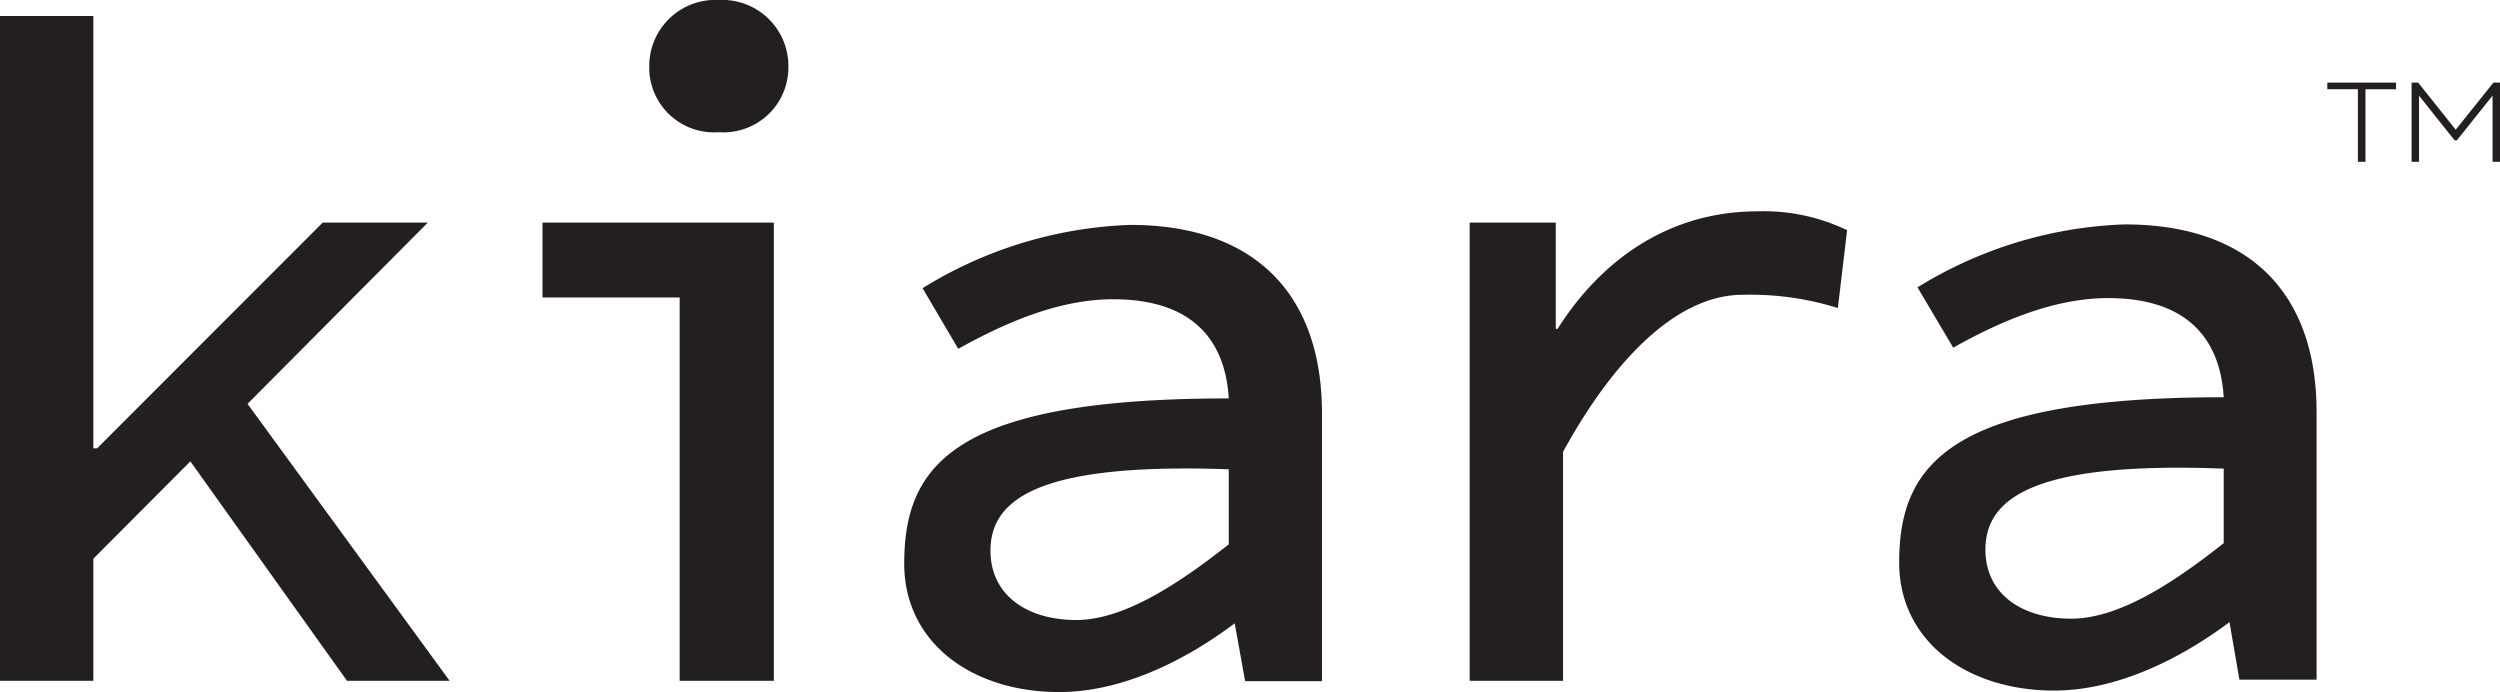
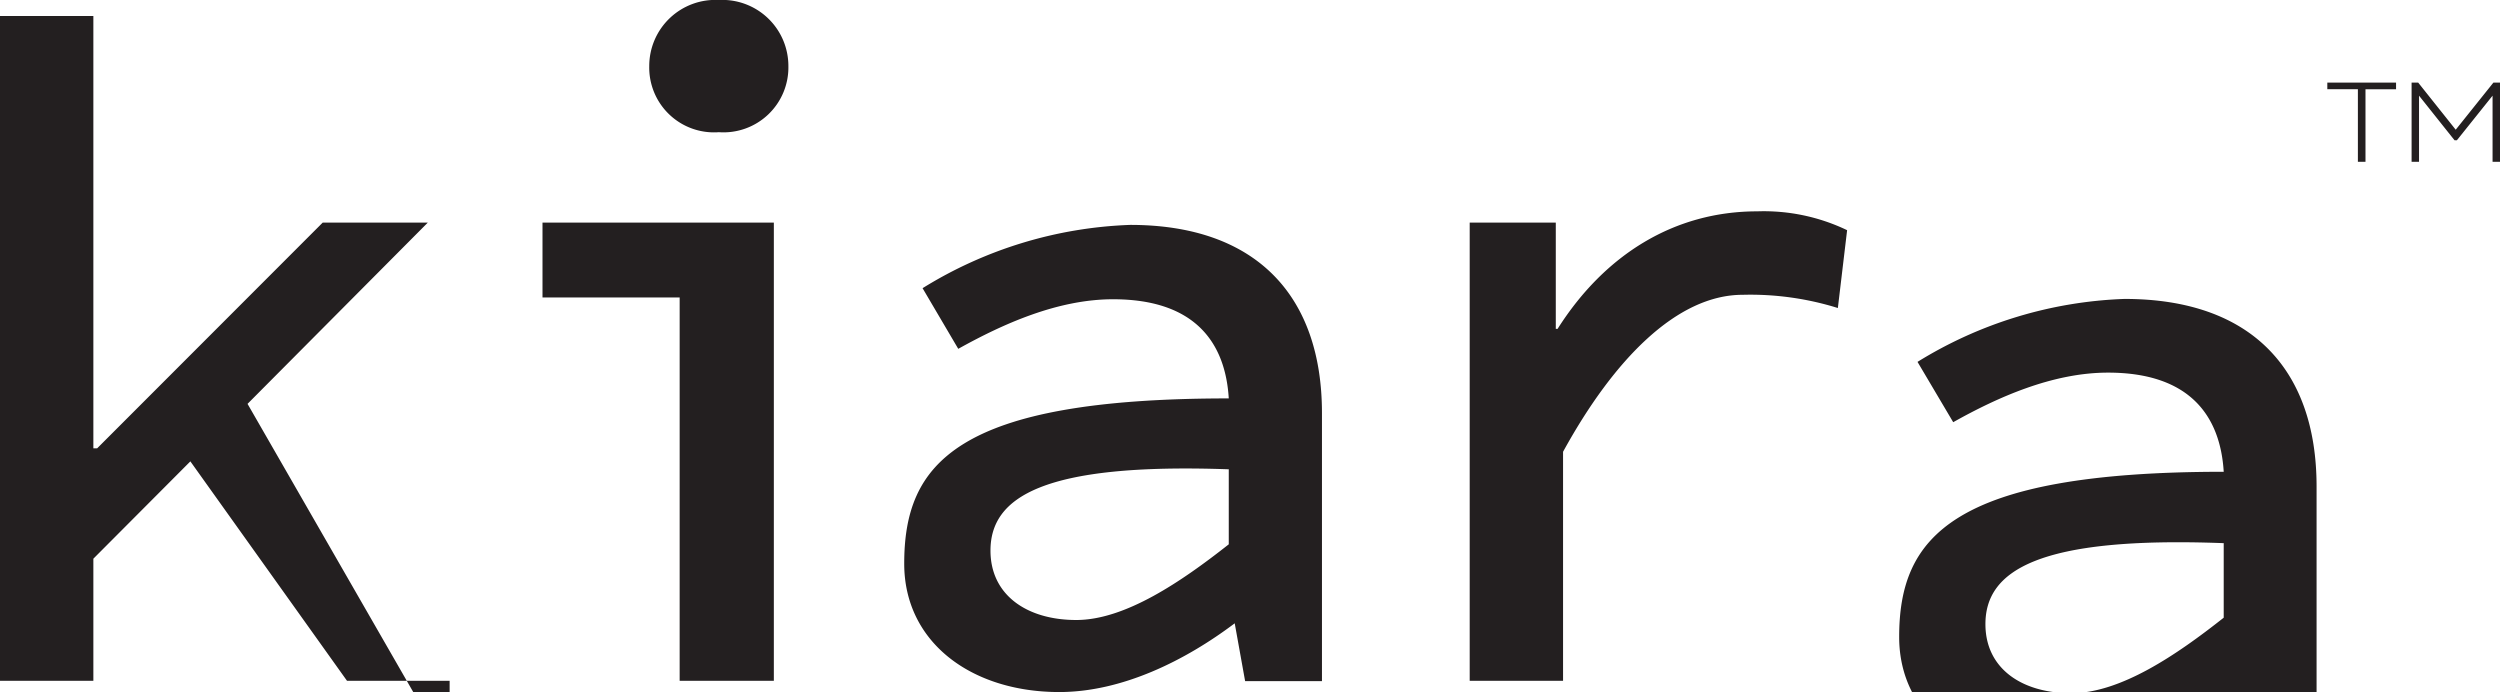
<svg xmlns="http://www.w3.org/2000/svg" viewBox="0 0 151.29 41.88">
  <g data-name="Layer 2">
-     <path fill="#231f20" d="M39.29 4a4 4 0 0 1 4.21-4 4 4 0 0 1 4.21 4 3.93 3.93 0 0 1-4.21 4 3.92 3.92 0 0 1-4.21-4m1.84 14h-8.3v-4.53h14V41.2h-5.7Zm33.23 14.94V28.4c-11.28-.4-14.42 1.7-14.42 4.92 0 2.71 2.23 4.2 5.19 4.2s6.36-2.32 9.23-4.58m.36 4.78c-3 2.26-6.82 4.16-10.62 4.16-5.3 0-9.38-3-9.38-7.77 0-6.05 3.13-10 19.64-10-.2-3.33-2-6-7-6-3.35 0-6.66 1.49-9.37 3l-2.16-3.67a25.52 25.52 0 0 1 12.57-3.83C76 13.61 80 17.88 80 25v16.22h-4.65m30.99-28.43c-5 0-9.22 2.6-12.08 7.11h-.11v-6.43h-5.21V41.2h5.65V27.34c3.07-5.6 6.9-9.5 10.87-9.5a17.76 17.76 0 0 1 5.76.8l.56-4.71a11.63 11.63 0 0 0-5.44-1.14m28.23 20.08v-4.51c-11.29-.43-14.42 1.69-14.42 4.9 0 2.7 2.22 4.18 5.19 4.18s6.36-2.3 9.23-4.57m.35 4.78c-3 2.24-6.82 4.14-10.61 4.14-5.3 0-9.38-3-9.38-7.75 0-6 3.13-10 19.64-10-.2-3.32-2-6-7-6-3.35 0-6.66 1.48-9.37 3l-2.16-3.65a25.47 25.47 0 0 1 12.53-3.81c7.65 0 11.62 4.25 11.62 11.35v16.2h-4.67m-108.31.07L14.98 24.44l10.91-10.97h-6.36L5.88 27.13h-.23V.97H0V41.2h5.65v-7.39l5.87-5.89L21 41.2h6.21zM150.89 5l-2.28 2.85L146.34 5h-.4v4.79h.45v-4l2.15 2.7h.14l2.16-2.7v4h.45V5ZM145 5h-4.16v.4h1.85v4.39h.46V5.4H145Z" data-name="Layer 1" />
+     <path fill="#231f20" d="M39.29 4a4 4 0 0 1 4.21-4 4 4 0 0 1 4.21 4 3.93 3.93 0 0 1-4.21 4 3.92 3.92 0 0 1-4.21-4m1.84 14h-8.3v-4.53h14V41.2h-5.7Zm33.23 14.94V28.4c-11.28-.4-14.42 1.7-14.42 4.92 0 2.71 2.23 4.2 5.19 4.2s6.36-2.32 9.23-4.58m.36 4.78c-3 2.26-6.82 4.16-10.62 4.16-5.3 0-9.38-3-9.38-7.77 0-6.05 3.13-10 19.64-10-.2-3.33-2-6-7-6-3.35 0-6.66 1.49-9.37 3l-2.16-3.67a25.52 25.52 0 0 1 12.57-3.83C76 13.61 80 17.88 80 25v16.22h-4.65m30.99-28.43c-5 0-9.22 2.6-12.08 7.11h-.11v-6.43h-5.21V41.2h5.65V27.34c3.07-5.6 6.9-9.5 10.87-9.5a17.76 17.76 0 0 1 5.76.8l.56-4.71a11.63 11.63 0 0 0-5.44-1.14m28.23 20.08c-11.29-.43-14.42 1.69-14.42 4.9 0 2.7 2.22 4.18 5.19 4.18s6.36-2.3 9.23-4.57m.35 4.78c-3 2.24-6.82 4.14-10.61 4.14-5.3 0-9.38-3-9.38-7.75 0-6 3.13-10 19.64-10-.2-3.32-2-6-7-6-3.35 0-6.66 1.48-9.37 3l-2.16-3.65a25.47 25.47 0 0 1 12.53-3.81c7.65 0 11.62 4.25 11.62 11.35v16.2h-4.67m-108.31.07L14.98 24.44l10.91-10.97h-6.36L5.88 27.13h-.23V.97H0V41.2h5.65v-7.39l5.87-5.89L21 41.2h6.21zM150.89 5l-2.28 2.85L146.34 5h-.4v4.79h.45v-4l2.15 2.7h.14l2.16-2.7v4h.45V5ZM145 5h-4.16v.4h1.85v4.39h.46V5.4H145Z" data-name="Layer 1" />
  </g>
</svg>